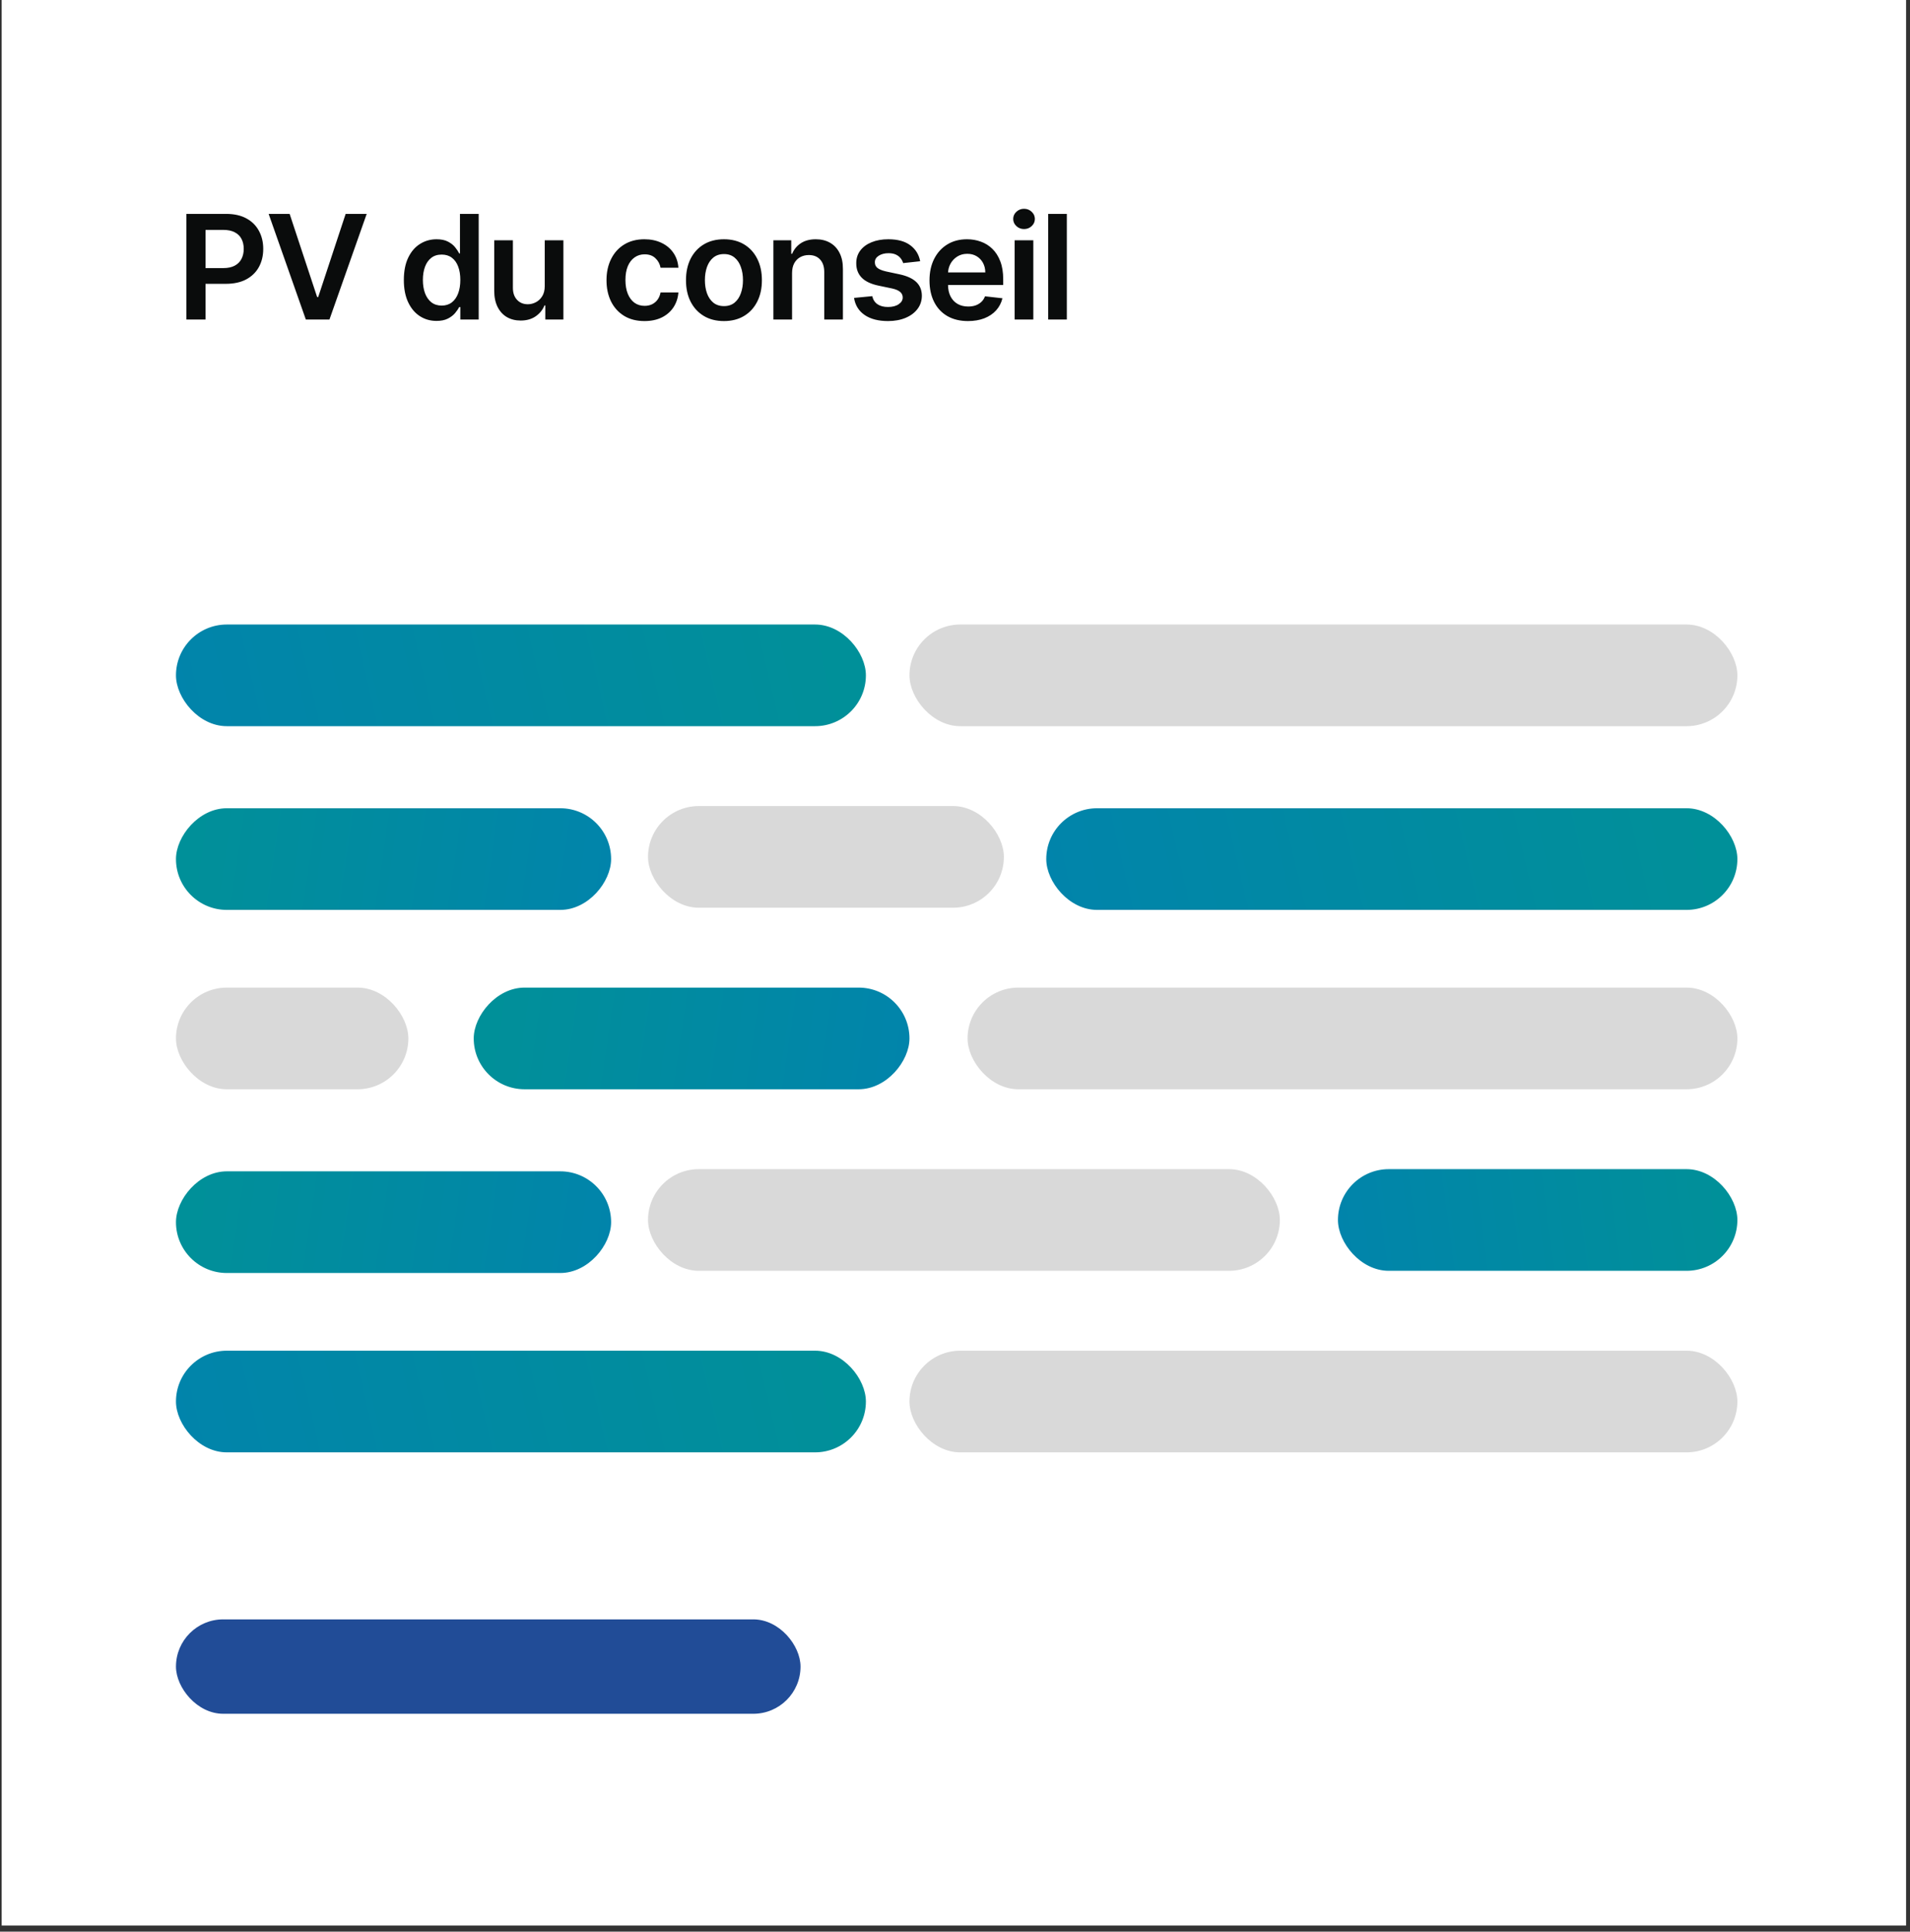
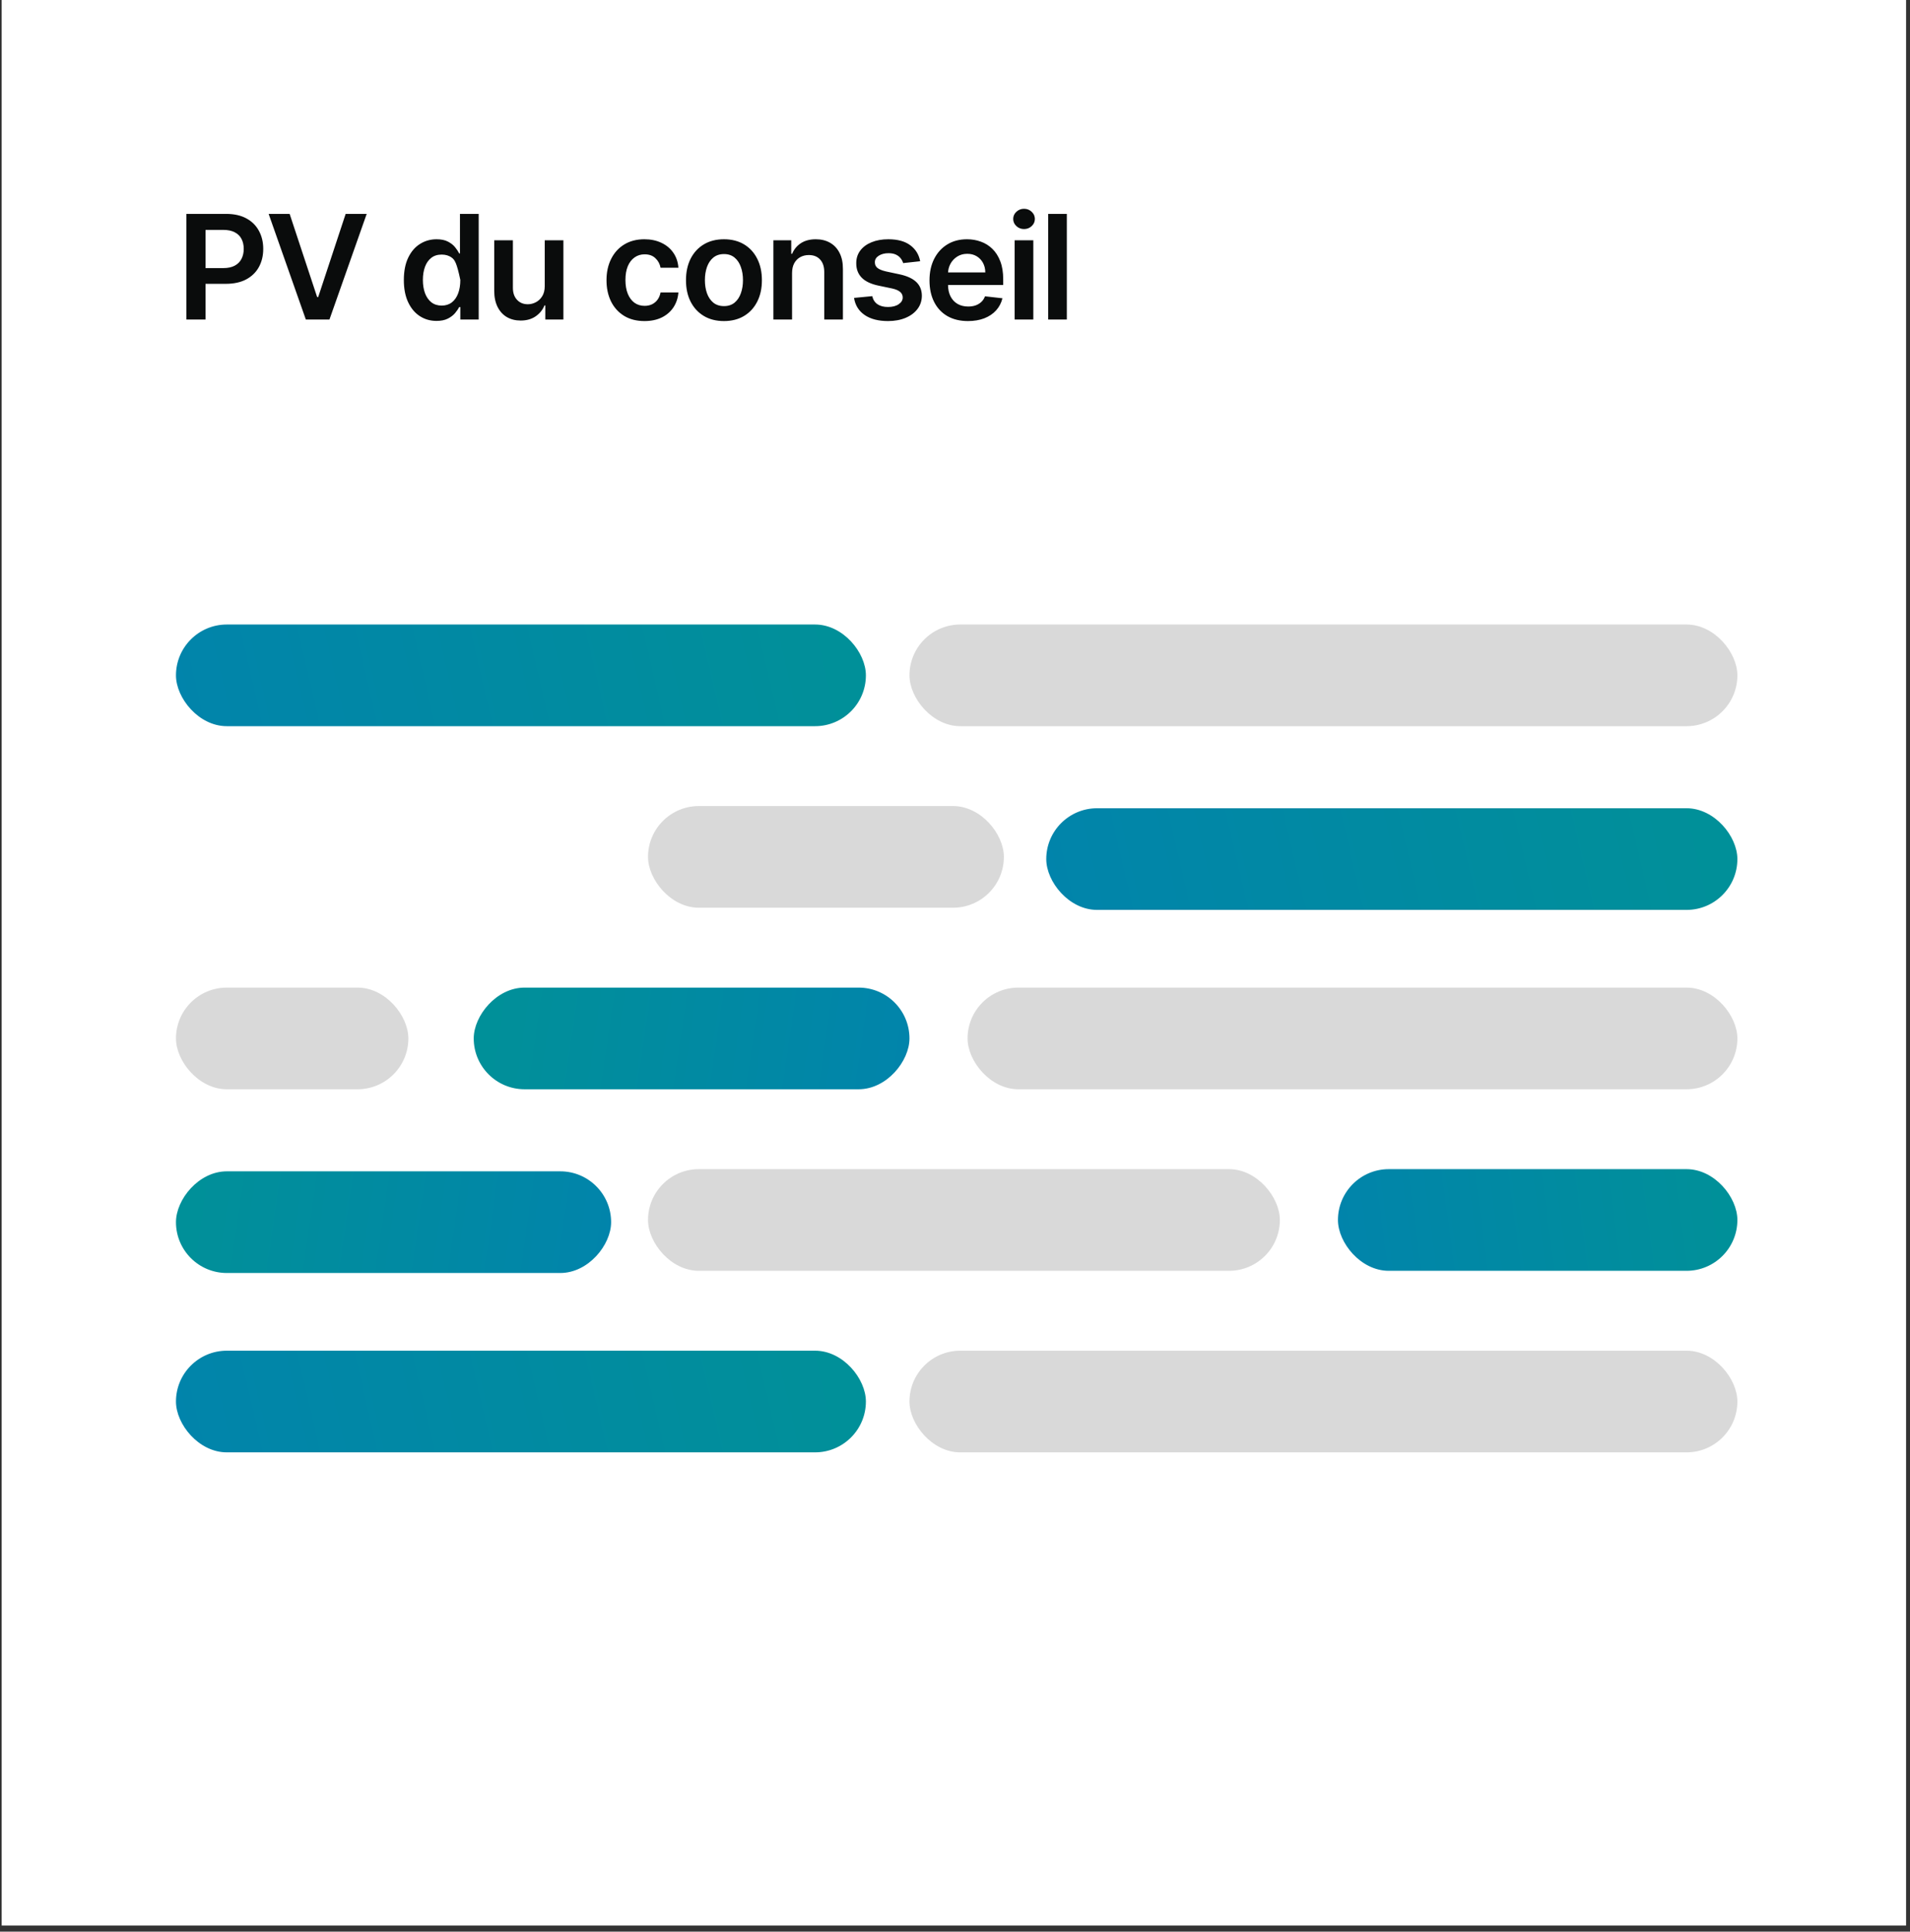
<svg xmlns="http://www.w3.org/2000/svg" width="263" height="266" viewBox="0 0 263 266" fill="none">
  <rect x="0" y="0" width="263" height="266" fill="#333333" stroke="none" />
  <rect width="262.23" height="265.16" transform="translate(0.23)" fill="white" />
-   <path d="M25.665 44V29.454H31.119C32.237 29.454 33.174 29.663 33.932 30.079C34.694 30.496 35.269 31.069 35.657 31.798C36.05 32.523 36.247 33.347 36.247 34.27C36.247 35.203 36.05 36.031 35.657 36.756C35.264 37.48 34.684 38.051 33.917 38.467C33.15 38.879 32.206 39.085 31.084 39.085H27.469V36.919H30.729C31.382 36.919 31.917 36.805 32.334 36.578C32.75 36.351 33.058 36.038 33.257 35.641C33.461 35.243 33.562 34.786 33.562 34.27C33.562 33.754 33.461 33.299 33.257 32.906C33.058 32.513 32.748 32.208 32.327 31.99C31.91 31.767 31.372 31.656 30.714 31.656H28.3V44H25.665ZM39.882 29.454L43.667 40.903H43.816L47.595 29.454H50.493L45.365 44H42.112L36.991 29.454H39.882ZM60.104 44.192C59.247 44.192 58.48 43.972 57.803 43.531C57.126 43.091 56.591 42.452 56.198 41.614C55.805 40.776 55.608 39.758 55.608 38.56C55.608 37.347 55.807 36.325 56.205 35.492C56.607 34.653 57.149 34.021 57.831 33.595C58.513 33.164 59.273 32.949 60.111 32.949C60.75 32.949 61.276 33.058 61.688 33.276C62.1 33.489 62.426 33.747 62.668 34.05C62.909 34.348 63.096 34.63 63.229 34.895H63.336V29.454H65.914V44H63.385V42.281H63.229C63.096 42.546 62.905 42.828 62.654 43.126C62.403 43.42 62.071 43.671 61.659 43.879C61.248 44.088 60.729 44.192 60.104 44.192ZM60.821 42.082C61.366 42.082 61.83 41.936 62.213 41.642C62.597 41.344 62.888 40.929 63.087 40.399C63.286 39.869 63.385 39.251 63.385 38.545C63.385 37.84 63.286 37.227 63.087 36.706C62.893 36.185 62.604 35.78 62.221 35.492C61.842 35.203 61.375 35.058 60.821 35.058C60.248 35.058 59.77 35.207 59.387 35.506C59.003 35.804 58.714 36.216 58.52 36.742C58.326 37.267 58.229 37.868 58.229 38.545C58.229 39.227 58.326 39.836 58.52 40.371C58.719 40.901 59.01 41.32 59.394 41.628C59.782 41.931 60.258 42.082 60.821 42.082ZM75.007 39.412V33.091H77.578V44H75.085V42.061H74.971C74.725 42.672 74.32 43.171 73.757 43.56C73.198 43.948 72.509 44.142 71.69 44.142C70.975 44.142 70.343 43.983 69.793 43.666C69.249 43.344 68.823 42.878 68.515 42.267C68.207 41.651 68.053 40.908 68.053 40.037V33.091H70.624V39.639C70.624 40.331 70.814 40.88 71.193 41.287C71.571 41.694 72.069 41.898 72.684 41.898C73.063 41.898 73.43 41.805 73.785 41.621C74.14 41.436 74.431 41.161 74.659 40.797C74.891 40.428 75.007 39.966 75.007 39.412ZM88.741 44.213C87.652 44.213 86.717 43.974 85.935 43.496C85.159 43.017 84.56 42.357 84.138 41.514C83.722 40.667 83.513 39.691 83.513 38.588C83.513 37.48 83.727 36.502 84.153 35.655C84.579 34.803 85.18 34.14 85.957 33.666C86.738 33.188 87.661 32.949 88.727 32.949C89.612 32.949 90.396 33.112 91.077 33.439C91.764 33.761 92.311 34.218 92.718 34.81C93.125 35.397 93.357 36.083 93.414 36.869H90.957C90.857 36.344 90.621 35.906 90.246 35.555C89.877 35.2 89.382 35.023 88.762 35.023C88.237 35.023 87.775 35.165 87.377 35.449C86.979 35.728 86.669 36.131 86.447 36.656C86.229 37.182 86.12 37.812 86.12 38.545C86.12 39.289 86.229 39.928 86.447 40.463C86.665 40.993 86.97 41.403 87.363 41.692C87.761 41.976 88.227 42.118 88.762 42.118C89.141 42.118 89.479 42.047 89.778 41.905C90.081 41.758 90.334 41.547 90.538 41.273C90.741 40.998 90.881 40.664 90.957 40.271H93.414C93.353 41.043 93.125 41.727 92.732 42.324C92.339 42.916 91.804 43.38 91.127 43.716C90.45 44.047 89.655 44.213 88.741 44.213ZM99.684 44.213C98.618 44.213 97.695 43.979 96.914 43.51C96.133 43.041 95.527 42.385 95.096 41.543C94.669 40.7 94.457 39.715 94.457 38.588C94.457 37.461 94.669 36.474 95.096 35.626C95.527 34.779 96.133 34.121 96.914 33.652C97.695 33.183 98.618 32.949 99.684 32.949C100.749 32.949 101.672 33.183 102.454 33.652C103.235 34.121 103.839 34.779 104.265 35.626C104.696 36.474 104.911 37.461 104.911 38.588C104.911 39.715 104.696 40.7 104.265 41.543C103.839 42.385 103.235 43.041 102.454 43.51C101.672 43.979 100.749 44.213 99.684 44.213ZM99.698 42.153C100.276 42.153 100.759 41.995 101.147 41.678C101.535 41.356 101.824 40.925 102.013 40.385C102.207 39.845 102.304 39.244 102.304 38.581C102.304 37.913 102.207 37.31 102.013 36.77C101.824 36.225 101.535 35.792 101.147 35.47C100.759 35.148 100.276 34.987 99.698 34.987C99.106 34.987 98.614 35.148 98.221 35.47C97.832 35.792 97.541 36.225 97.347 36.77C97.158 37.31 97.063 37.913 97.063 38.581C97.063 39.244 97.158 39.845 97.347 40.385C97.541 40.925 97.832 41.356 98.221 41.678C98.614 41.995 99.106 42.153 99.698 42.153ZM109.064 37.608V44H106.493V33.091H108.951V34.945H109.078C109.329 34.334 109.729 33.849 110.279 33.489C110.833 33.129 111.517 32.949 112.331 32.949C113.084 32.949 113.74 33.11 114.299 33.432C114.862 33.754 115.298 34.22 115.605 34.831C115.918 35.442 116.072 36.183 116.067 37.054V44H113.496V37.452C113.496 36.722 113.307 36.152 112.928 35.74C112.554 35.328 112.035 35.122 111.372 35.122C110.923 35.122 110.523 35.222 110.172 35.42C109.827 35.615 109.554 35.896 109.355 36.266C109.161 36.635 109.064 37.082 109.064 37.608ZM126.703 35.974L124.359 36.23C124.293 35.993 124.177 35.771 124.011 35.562C123.85 35.354 123.632 35.186 123.358 35.058C123.083 34.93 122.747 34.867 122.349 34.867C121.814 34.867 121.364 34.983 121 35.215C120.64 35.447 120.462 35.747 120.467 36.117C120.462 36.434 120.578 36.692 120.815 36.891C121.057 37.09 121.454 37.253 122.008 37.381L123.869 37.778C124.901 38.001 125.668 38.354 126.17 38.837C126.677 39.32 126.932 39.952 126.937 40.733C126.932 41.419 126.731 42.026 126.334 42.551C125.941 43.072 125.394 43.479 124.693 43.773C123.992 44.066 123.187 44.213 122.278 44.213C120.943 44.213 119.868 43.934 119.054 43.375C118.239 42.812 117.754 42.028 117.598 41.024L120.105 40.783C120.218 41.275 120.46 41.647 120.829 41.898C121.199 42.149 121.679 42.274 122.271 42.274C122.882 42.274 123.372 42.149 123.741 41.898C124.115 41.647 124.302 41.337 124.302 40.967C124.302 40.655 124.182 40.397 123.94 40.193C123.703 39.99 123.334 39.833 122.832 39.724L120.971 39.334C119.925 39.116 119.151 38.749 118.649 38.233C118.147 37.712 117.898 37.054 117.903 36.258C117.898 35.586 118.081 35.004 118.45 34.511C118.824 34.014 119.343 33.631 120.005 33.361C120.673 33.086 121.442 32.949 122.314 32.949C123.592 32.949 124.598 33.221 125.332 33.766C126.071 34.31 126.528 35.046 126.703 35.974ZM133.287 44.213C132.193 44.213 131.248 43.986 130.453 43.531C129.662 43.072 129.054 42.423 128.628 41.585C128.202 40.742 127.989 39.751 127.989 38.609C127.989 37.487 128.202 36.502 128.628 35.655C129.059 34.803 129.66 34.14 130.432 33.666C131.203 33.188 132.11 32.949 133.152 32.949C133.824 32.949 134.459 33.058 135.055 33.276C135.657 33.489 136.187 33.82 136.646 34.27C137.11 34.72 137.475 35.293 137.74 35.989C138.005 36.68 138.138 37.504 138.138 38.46V39.249H129.196V37.516H135.673C135.668 37.023 135.562 36.585 135.354 36.202C135.145 35.813 134.854 35.508 134.48 35.285C134.111 35.063 133.68 34.952 133.187 34.952C132.662 34.952 132.2 35.08 131.802 35.335C131.405 35.586 131.095 35.918 130.872 36.33C130.654 36.737 130.543 37.184 130.538 37.672V39.185C130.538 39.819 130.654 40.364 130.886 40.818C131.118 41.268 131.443 41.614 131.859 41.855C132.276 42.092 132.764 42.21 133.322 42.21C133.696 42.21 134.035 42.158 134.338 42.054C134.641 41.945 134.904 41.786 135.126 41.578C135.349 41.37 135.517 41.112 135.631 40.804L138.031 41.074C137.88 41.708 137.591 42.262 137.165 42.736C136.743 43.205 136.203 43.569 135.545 43.83C134.887 44.085 134.134 44.213 133.287 44.213ZM139.713 44V33.091H142.284V44H139.713ZM141.005 31.543C140.598 31.543 140.248 31.408 139.954 31.138C139.661 30.863 139.514 30.534 139.514 30.151C139.514 29.762 139.661 29.433 139.954 29.163C140.248 28.889 140.598 28.751 141.005 28.751C141.417 28.751 141.768 28.889 142.056 29.163C142.35 29.433 142.497 29.762 142.497 30.151C142.497 30.534 142.35 30.863 142.056 31.138C141.768 31.408 141.417 31.543 141.005 31.543ZM146.899 29.454V44H144.328V29.454H146.899Z" fill="#0A0C0C" />
+   <path d="M25.665 44V29.454H31.119C32.237 29.454 33.174 29.663 33.932 30.079C34.694 30.496 35.269 31.069 35.657 31.798C36.05 32.523 36.247 33.347 36.247 34.27C36.247 35.203 36.05 36.031 35.657 36.756C35.264 37.48 34.684 38.051 33.917 38.467C33.15 38.879 32.206 39.085 31.084 39.085H27.469V36.919H30.729C31.382 36.919 31.917 36.805 32.334 36.578C32.75 36.351 33.058 36.038 33.257 35.641C33.461 35.243 33.562 34.786 33.562 34.27C33.562 33.754 33.461 33.299 33.257 32.906C33.058 32.513 32.748 32.208 32.327 31.99C31.91 31.767 31.372 31.656 30.714 31.656H28.3V44H25.665ZM39.882 29.454L43.667 40.903H43.816L47.595 29.454H50.493L45.365 44H42.112L36.991 29.454H39.882ZM60.104 44.192C59.247 44.192 58.48 43.972 57.803 43.531C57.126 43.091 56.591 42.452 56.198 41.614C55.805 40.776 55.608 39.758 55.608 38.56C55.608 37.347 55.807 36.325 56.205 35.492C56.607 34.653 57.149 34.021 57.831 33.595C58.513 33.164 59.273 32.949 60.111 32.949C60.75 32.949 61.276 33.058 61.688 33.276C62.1 33.489 62.426 33.747 62.668 34.05C62.909 34.348 63.096 34.63 63.229 34.895H63.336V29.454H65.914V44H63.385V42.281H63.229C63.096 42.546 62.905 42.828 62.654 43.126C62.403 43.42 62.071 43.671 61.659 43.879C61.248 44.088 60.729 44.192 60.104 44.192ZM60.821 42.082C61.366 42.082 61.83 41.936 62.213 41.642C62.597 41.344 62.888 40.929 63.087 40.399C63.286 39.869 63.385 39.251 63.385 38.545C62.893 36.185 62.604 35.78 62.221 35.492C61.842 35.203 61.375 35.058 60.821 35.058C60.248 35.058 59.77 35.207 59.387 35.506C59.003 35.804 58.714 36.216 58.52 36.742C58.326 37.267 58.229 37.868 58.229 38.545C58.229 39.227 58.326 39.836 58.52 40.371C58.719 40.901 59.01 41.32 59.394 41.628C59.782 41.931 60.258 42.082 60.821 42.082ZM75.007 39.412V33.091H77.578V44H75.085V42.061H74.971C74.725 42.672 74.32 43.171 73.757 43.56C73.198 43.948 72.509 44.142 71.69 44.142C70.975 44.142 70.343 43.983 69.793 43.666C69.249 43.344 68.823 42.878 68.515 42.267C68.207 41.651 68.053 40.908 68.053 40.037V33.091H70.624V39.639C70.624 40.331 70.814 40.88 71.193 41.287C71.571 41.694 72.069 41.898 72.684 41.898C73.063 41.898 73.43 41.805 73.785 41.621C74.14 41.436 74.431 41.161 74.659 40.797C74.891 40.428 75.007 39.966 75.007 39.412ZM88.741 44.213C87.652 44.213 86.717 43.974 85.935 43.496C85.159 43.017 84.56 42.357 84.138 41.514C83.722 40.667 83.513 39.691 83.513 38.588C83.513 37.48 83.727 36.502 84.153 35.655C84.579 34.803 85.18 34.14 85.957 33.666C86.738 33.188 87.661 32.949 88.727 32.949C89.612 32.949 90.396 33.112 91.077 33.439C91.764 33.761 92.311 34.218 92.718 34.81C93.125 35.397 93.357 36.083 93.414 36.869H90.957C90.857 36.344 90.621 35.906 90.246 35.555C89.877 35.2 89.382 35.023 88.762 35.023C88.237 35.023 87.775 35.165 87.377 35.449C86.979 35.728 86.669 36.131 86.447 36.656C86.229 37.182 86.12 37.812 86.12 38.545C86.12 39.289 86.229 39.928 86.447 40.463C86.665 40.993 86.97 41.403 87.363 41.692C87.761 41.976 88.227 42.118 88.762 42.118C89.141 42.118 89.479 42.047 89.778 41.905C90.081 41.758 90.334 41.547 90.538 41.273C90.741 40.998 90.881 40.664 90.957 40.271H93.414C93.353 41.043 93.125 41.727 92.732 42.324C92.339 42.916 91.804 43.38 91.127 43.716C90.45 44.047 89.655 44.213 88.741 44.213ZM99.684 44.213C98.618 44.213 97.695 43.979 96.914 43.51C96.133 43.041 95.527 42.385 95.096 41.543C94.669 40.7 94.457 39.715 94.457 38.588C94.457 37.461 94.669 36.474 95.096 35.626C95.527 34.779 96.133 34.121 96.914 33.652C97.695 33.183 98.618 32.949 99.684 32.949C100.749 32.949 101.672 33.183 102.454 33.652C103.235 34.121 103.839 34.779 104.265 35.626C104.696 36.474 104.911 37.461 104.911 38.588C104.911 39.715 104.696 40.7 104.265 41.543C103.839 42.385 103.235 43.041 102.454 43.51C101.672 43.979 100.749 44.213 99.684 44.213ZM99.698 42.153C100.276 42.153 100.759 41.995 101.147 41.678C101.535 41.356 101.824 40.925 102.013 40.385C102.207 39.845 102.304 39.244 102.304 38.581C102.304 37.913 102.207 37.31 102.013 36.77C101.824 36.225 101.535 35.792 101.147 35.47C100.759 35.148 100.276 34.987 99.698 34.987C99.106 34.987 98.614 35.148 98.221 35.47C97.832 35.792 97.541 36.225 97.347 36.77C97.158 37.31 97.063 37.913 97.063 38.581C97.063 39.244 97.158 39.845 97.347 40.385C97.541 40.925 97.832 41.356 98.221 41.678C98.614 41.995 99.106 42.153 99.698 42.153ZM109.064 37.608V44H106.493V33.091H108.951V34.945H109.078C109.329 34.334 109.729 33.849 110.279 33.489C110.833 33.129 111.517 32.949 112.331 32.949C113.084 32.949 113.74 33.11 114.299 33.432C114.862 33.754 115.298 34.22 115.605 34.831C115.918 35.442 116.072 36.183 116.067 37.054V44H113.496V37.452C113.496 36.722 113.307 36.152 112.928 35.74C112.554 35.328 112.035 35.122 111.372 35.122C110.923 35.122 110.523 35.222 110.172 35.42C109.827 35.615 109.554 35.896 109.355 36.266C109.161 36.635 109.064 37.082 109.064 37.608ZM126.703 35.974L124.359 36.23C124.293 35.993 124.177 35.771 124.011 35.562C123.85 35.354 123.632 35.186 123.358 35.058C123.083 34.93 122.747 34.867 122.349 34.867C121.814 34.867 121.364 34.983 121 35.215C120.64 35.447 120.462 35.747 120.467 36.117C120.462 36.434 120.578 36.692 120.815 36.891C121.057 37.09 121.454 37.253 122.008 37.381L123.869 37.778C124.901 38.001 125.668 38.354 126.17 38.837C126.677 39.32 126.932 39.952 126.937 40.733C126.932 41.419 126.731 42.026 126.334 42.551C125.941 43.072 125.394 43.479 124.693 43.773C123.992 44.066 123.187 44.213 122.278 44.213C120.943 44.213 119.868 43.934 119.054 43.375C118.239 42.812 117.754 42.028 117.598 41.024L120.105 40.783C120.218 41.275 120.46 41.647 120.829 41.898C121.199 42.149 121.679 42.274 122.271 42.274C122.882 42.274 123.372 42.149 123.741 41.898C124.115 41.647 124.302 41.337 124.302 40.967C124.302 40.655 124.182 40.397 123.94 40.193C123.703 39.99 123.334 39.833 122.832 39.724L120.971 39.334C119.925 39.116 119.151 38.749 118.649 38.233C118.147 37.712 117.898 37.054 117.903 36.258C117.898 35.586 118.081 35.004 118.45 34.511C118.824 34.014 119.343 33.631 120.005 33.361C120.673 33.086 121.442 32.949 122.314 32.949C123.592 32.949 124.598 33.221 125.332 33.766C126.071 34.31 126.528 35.046 126.703 35.974ZM133.287 44.213C132.193 44.213 131.248 43.986 130.453 43.531C129.662 43.072 129.054 42.423 128.628 41.585C128.202 40.742 127.989 39.751 127.989 38.609C127.989 37.487 128.202 36.502 128.628 35.655C129.059 34.803 129.66 34.14 130.432 33.666C131.203 33.188 132.11 32.949 133.152 32.949C133.824 32.949 134.459 33.058 135.055 33.276C135.657 33.489 136.187 33.82 136.646 34.27C137.11 34.72 137.475 35.293 137.74 35.989C138.005 36.68 138.138 37.504 138.138 38.46V39.249H129.196V37.516H135.673C135.668 37.023 135.562 36.585 135.354 36.202C135.145 35.813 134.854 35.508 134.48 35.285C134.111 35.063 133.68 34.952 133.187 34.952C132.662 34.952 132.2 35.08 131.802 35.335C131.405 35.586 131.095 35.918 130.872 36.33C130.654 36.737 130.543 37.184 130.538 37.672V39.185C130.538 39.819 130.654 40.364 130.886 40.818C131.118 41.268 131.443 41.614 131.859 41.855C132.276 42.092 132.764 42.21 133.322 42.21C133.696 42.21 134.035 42.158 134.338 42.054C134.641 41.945 134.904 41.786 135.126 41.578C135.349 41.37 135.517 41.112 135.631 40.804L138.031 41.074C137.88 41.708 137.591 42.262 137.165 42.736C136.743 43.205 136.203 43.569 135.545 43.83C134.887 44.085 134.134 44.213 133.287 44.213ZM139.713 44V33.091H142.284V44H139.713ZM141.005 31.543C140.598 31.543 140.248 31.408 139.954 31.138C139.661 30.863 139.514 30.534 139.514 30.151C139.514 29.762 139.661 29.433 139.954 29.163C140.248 28.889 140.598 28.751 141.005 28.751C141.417 28.751 141.768 28.889 142.056 29.163C142.35 29.433 142.497 29.762 142.497 30.151C142.497 30.534 142.35 30.863 142.056 31.138C141.768 31.408 141.417 31.543 141.005 31.543ZM146.899 29.454V44H144.328V29.454H146.899Z" fill="#0A0C0C" />
  <rect x="125.23" y="86" width="114" height="14" rx="7" fill="#D9D9D9" />
  <rect x="24.23" y="86" width="95" height="14" rx="7" fill="url(#paint0_linear_3143_30353)" />
  <rect x="89.23" y="111" width="49" height="14" rx="7" fill="#D9D9D9" />
  <rect x="144.066" y="111.301" width="95.164" height="14" rx="7" fill="url(#paint1_linear_3143_30353)" />
-   <rect width="59.918" height="14" rx="7" transform="matrix(-1 0 0 1 84.148 111.301)" fill="url(#paint2_linear_3143_30353)" />
  <rect x="133.23" y="136" width="106" height="14" rx="7" fill="#D9D9D9" />
  <rect width="60" height="14" rx="7" transform="matrix(-1 0 0 1 125.23 136)" fill="url(#paint3_linear_3143_30353)" />
  <rect x="24.23" y="136" width="32" height="14" rx="7" fill="#D9D9D9" />
  <rect x="89.23" y="161" width="87" height="14" rx="7" fill="#D9D9D9" />
  <rect x="184.23" y="161" width="55" height="14" rx="7" fill="url(#paint4_linear_3143_30353)" />
  <rect width="59.918" height="14" rx="7" transform="matrix(-1 0 0 1 84.148 161.301)" fill="url(#paint5_linear_3143_30353)" />
  <rect x="125.23" y="186" width="114" height="14" rx="7" fill="#D9D9D9" />
  <rect x="24.23" y="186" width="95" height="14" rx="7" fill="url(#paint6_linear_3143_30353)" />
-   <rect x="24.23" y="223" width="86" height="13" rx="6.5" fill="#214C97" />
  <defs>
    <linearGradient id="paint0_linear_3143_30353" x1="24.23" y1="99.613" x2="196.996" y2="59.5" gradientUnits="userSpaceOnUse">
      <stop stop-color="#0184AB" />
      <stop offset="1" stop-color="#009B88" />
    </linearGradient>
    <linearGradient id="paint1_linear_3143_30353" x1="144.066" y1="124.913" x2="317.099" y2="84.669" gradientUnits="userSpaceOnUse">
      <stop stop-color="#0184AB" />
      <stop offset="1" stop-color="#009B88" />
    </linearGradient>
    <linearGradient id="paint2_linear_3143_30353" x1="7.8221e-06" y1="13.613" x2="112.429" y2="-2.851" gradientUnits="userSpaceOnUse">
      <stop stop-color="#0184AB" />
      <stop offset="1" stop-color="#009B88" />
    </linearGradient>
    <linearGradient id="paint3_linear_3143_30353" x1="7.8328e-06" y1="13.613" x2="112.576" y2="-2.896" gradientUnits="userSpaceOnUse">
      <stop stop-color="#0184AB" />
      <stop offset="1" stop-color="#009B88" />
    </linearGradient>
    <linearGradient id="paint4_linear_3143_30353" x1="184.23" y1="174.613" x2="287.773" y2="160.694" gradientUnits="userSpaceOnUse">
      <stop stop-color="#0184AB" />
      <stop offset="1" stop-color="#009B88" />
    </linearGradient>
    <linearGradient id="paint5_linear_3143_30353" x1="7.8221e-06" y1="13.613" x2="112.429" y2="-2.851" gradientUnits="userSpaceOnUse">
      <stop stop-color="#0184AB" />
      <stop offset="1" stop-color="#009B88" />
    </linearGradient>
    <linearGradient id="paint6_linear_3143_30353" x1="24.23" y1="199.613" x2="196.996" y2="159.5" gradientUnits="userSpaceOnUse">
      <stop stop-color="#0184AB" />
      <stop offset="1" stop-color="#009B88" />
    </linearGradient>
  </defs>
</svg>